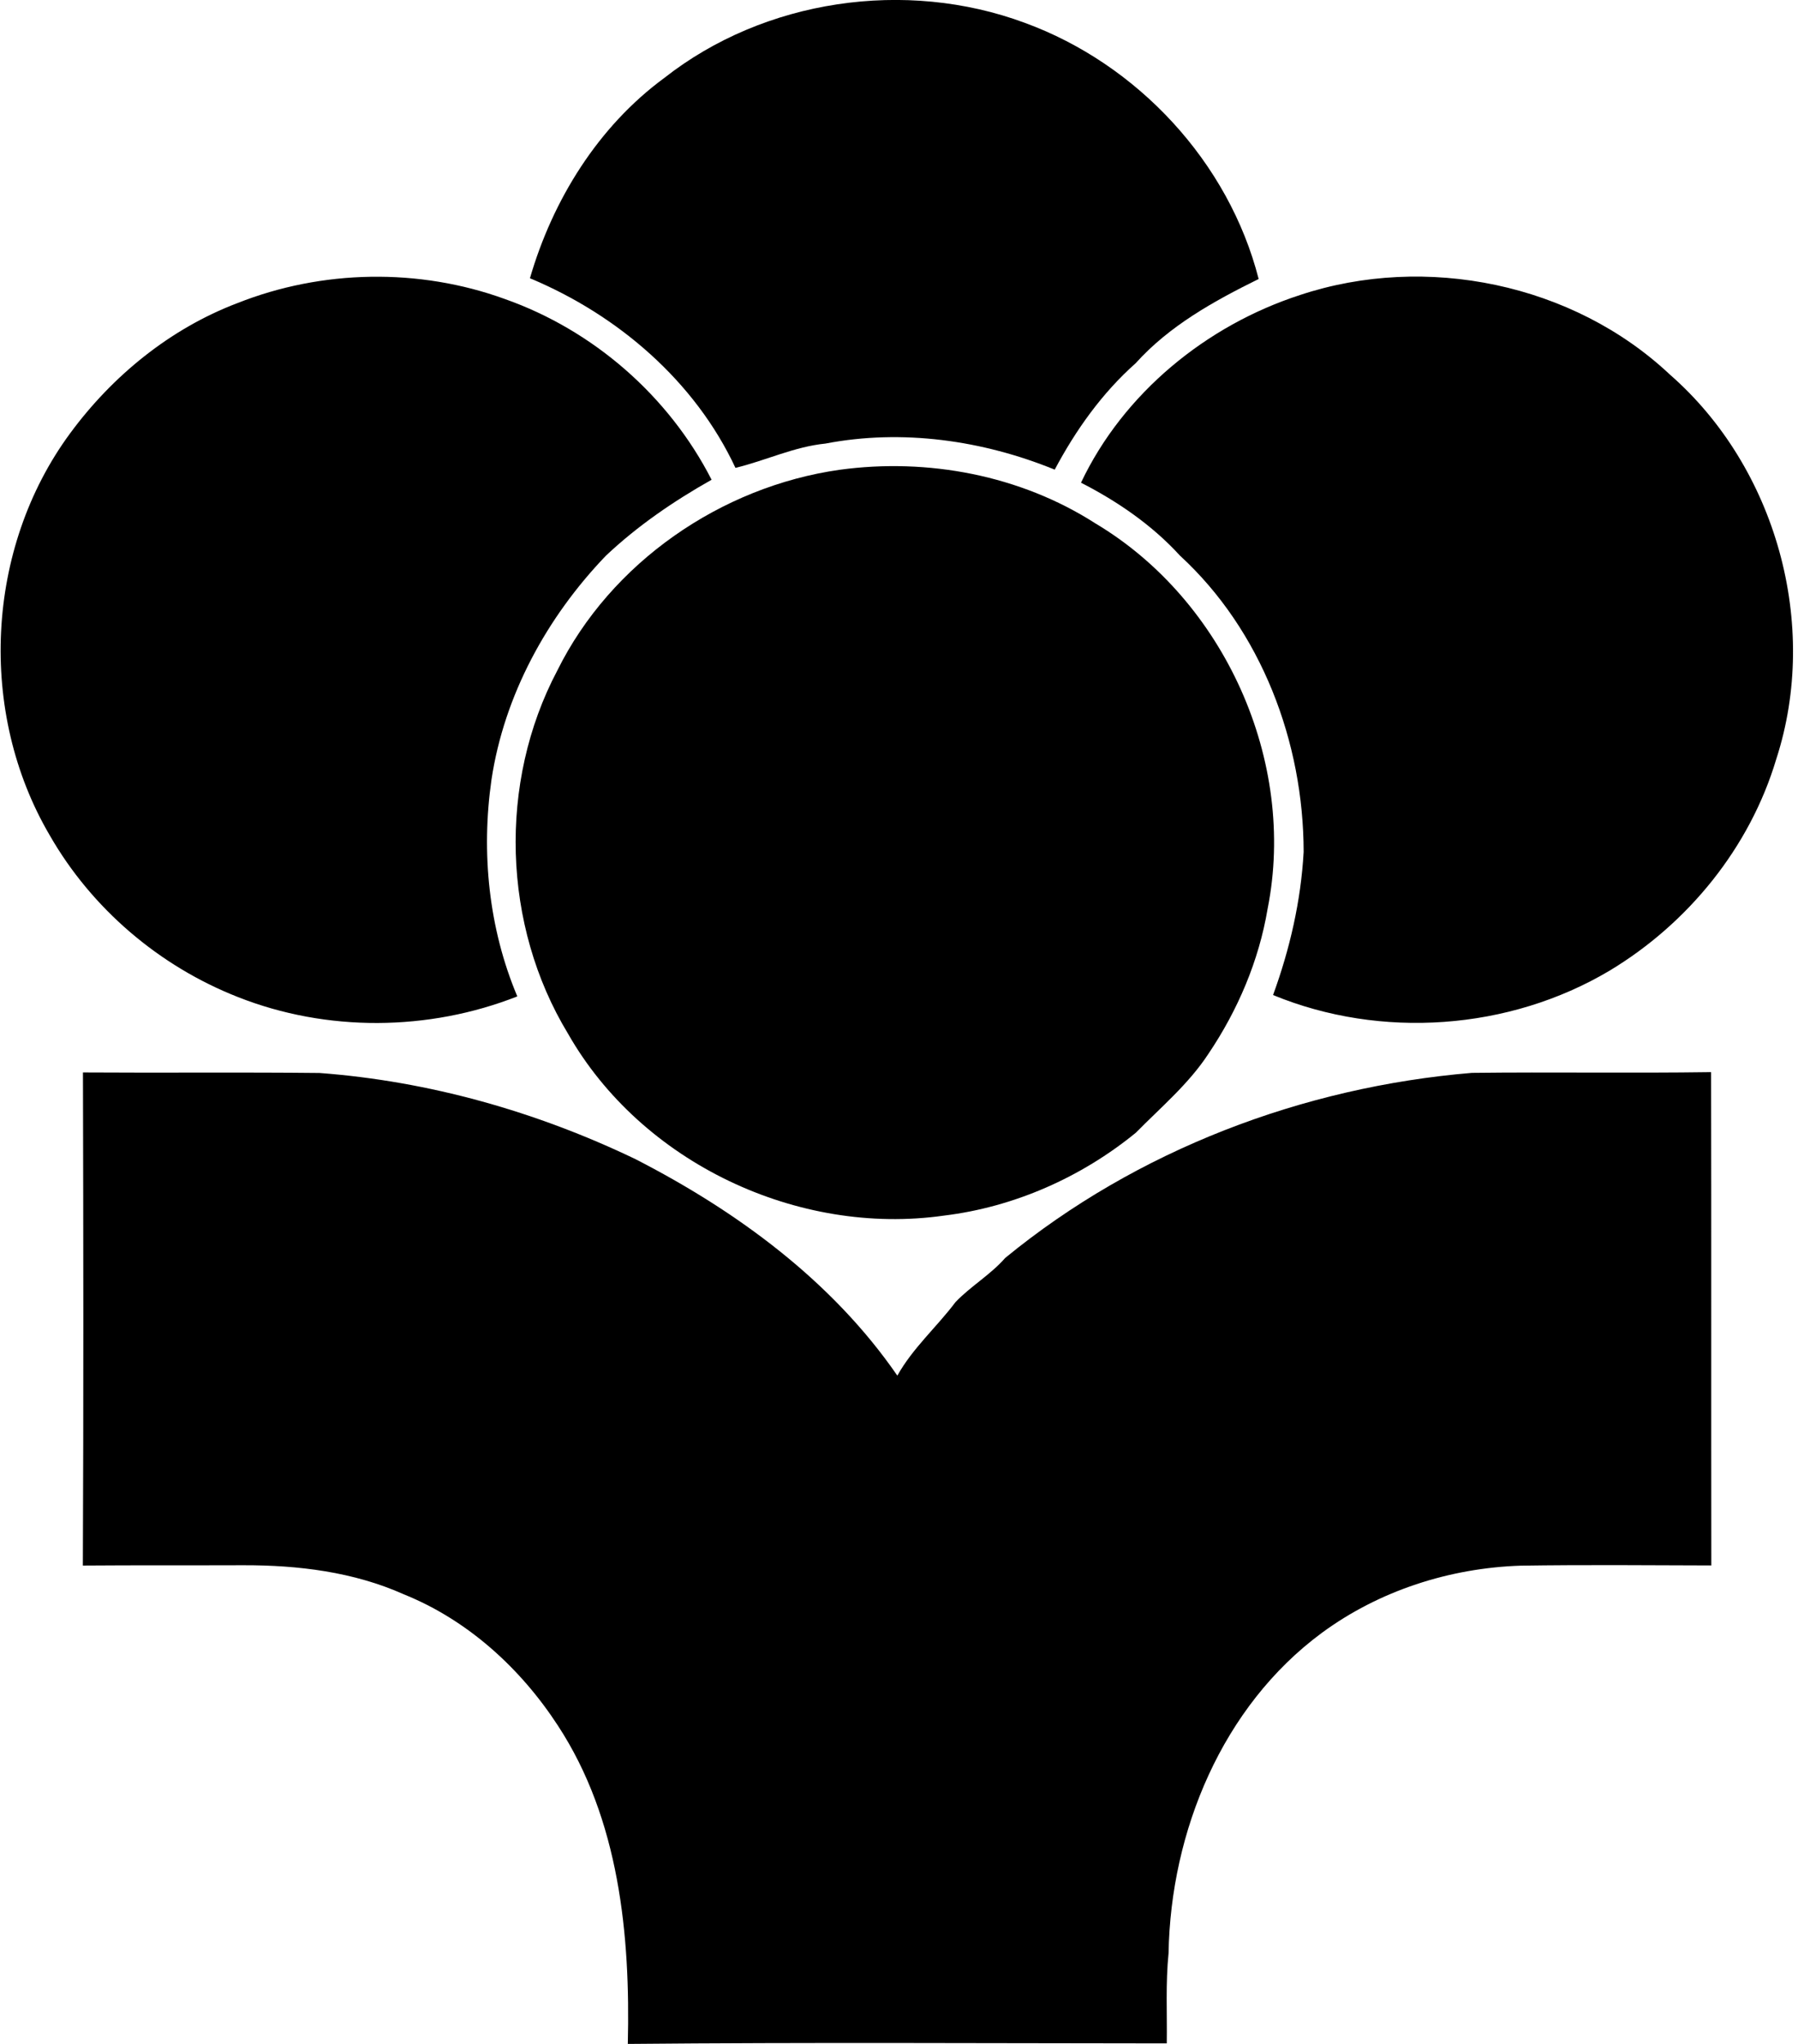
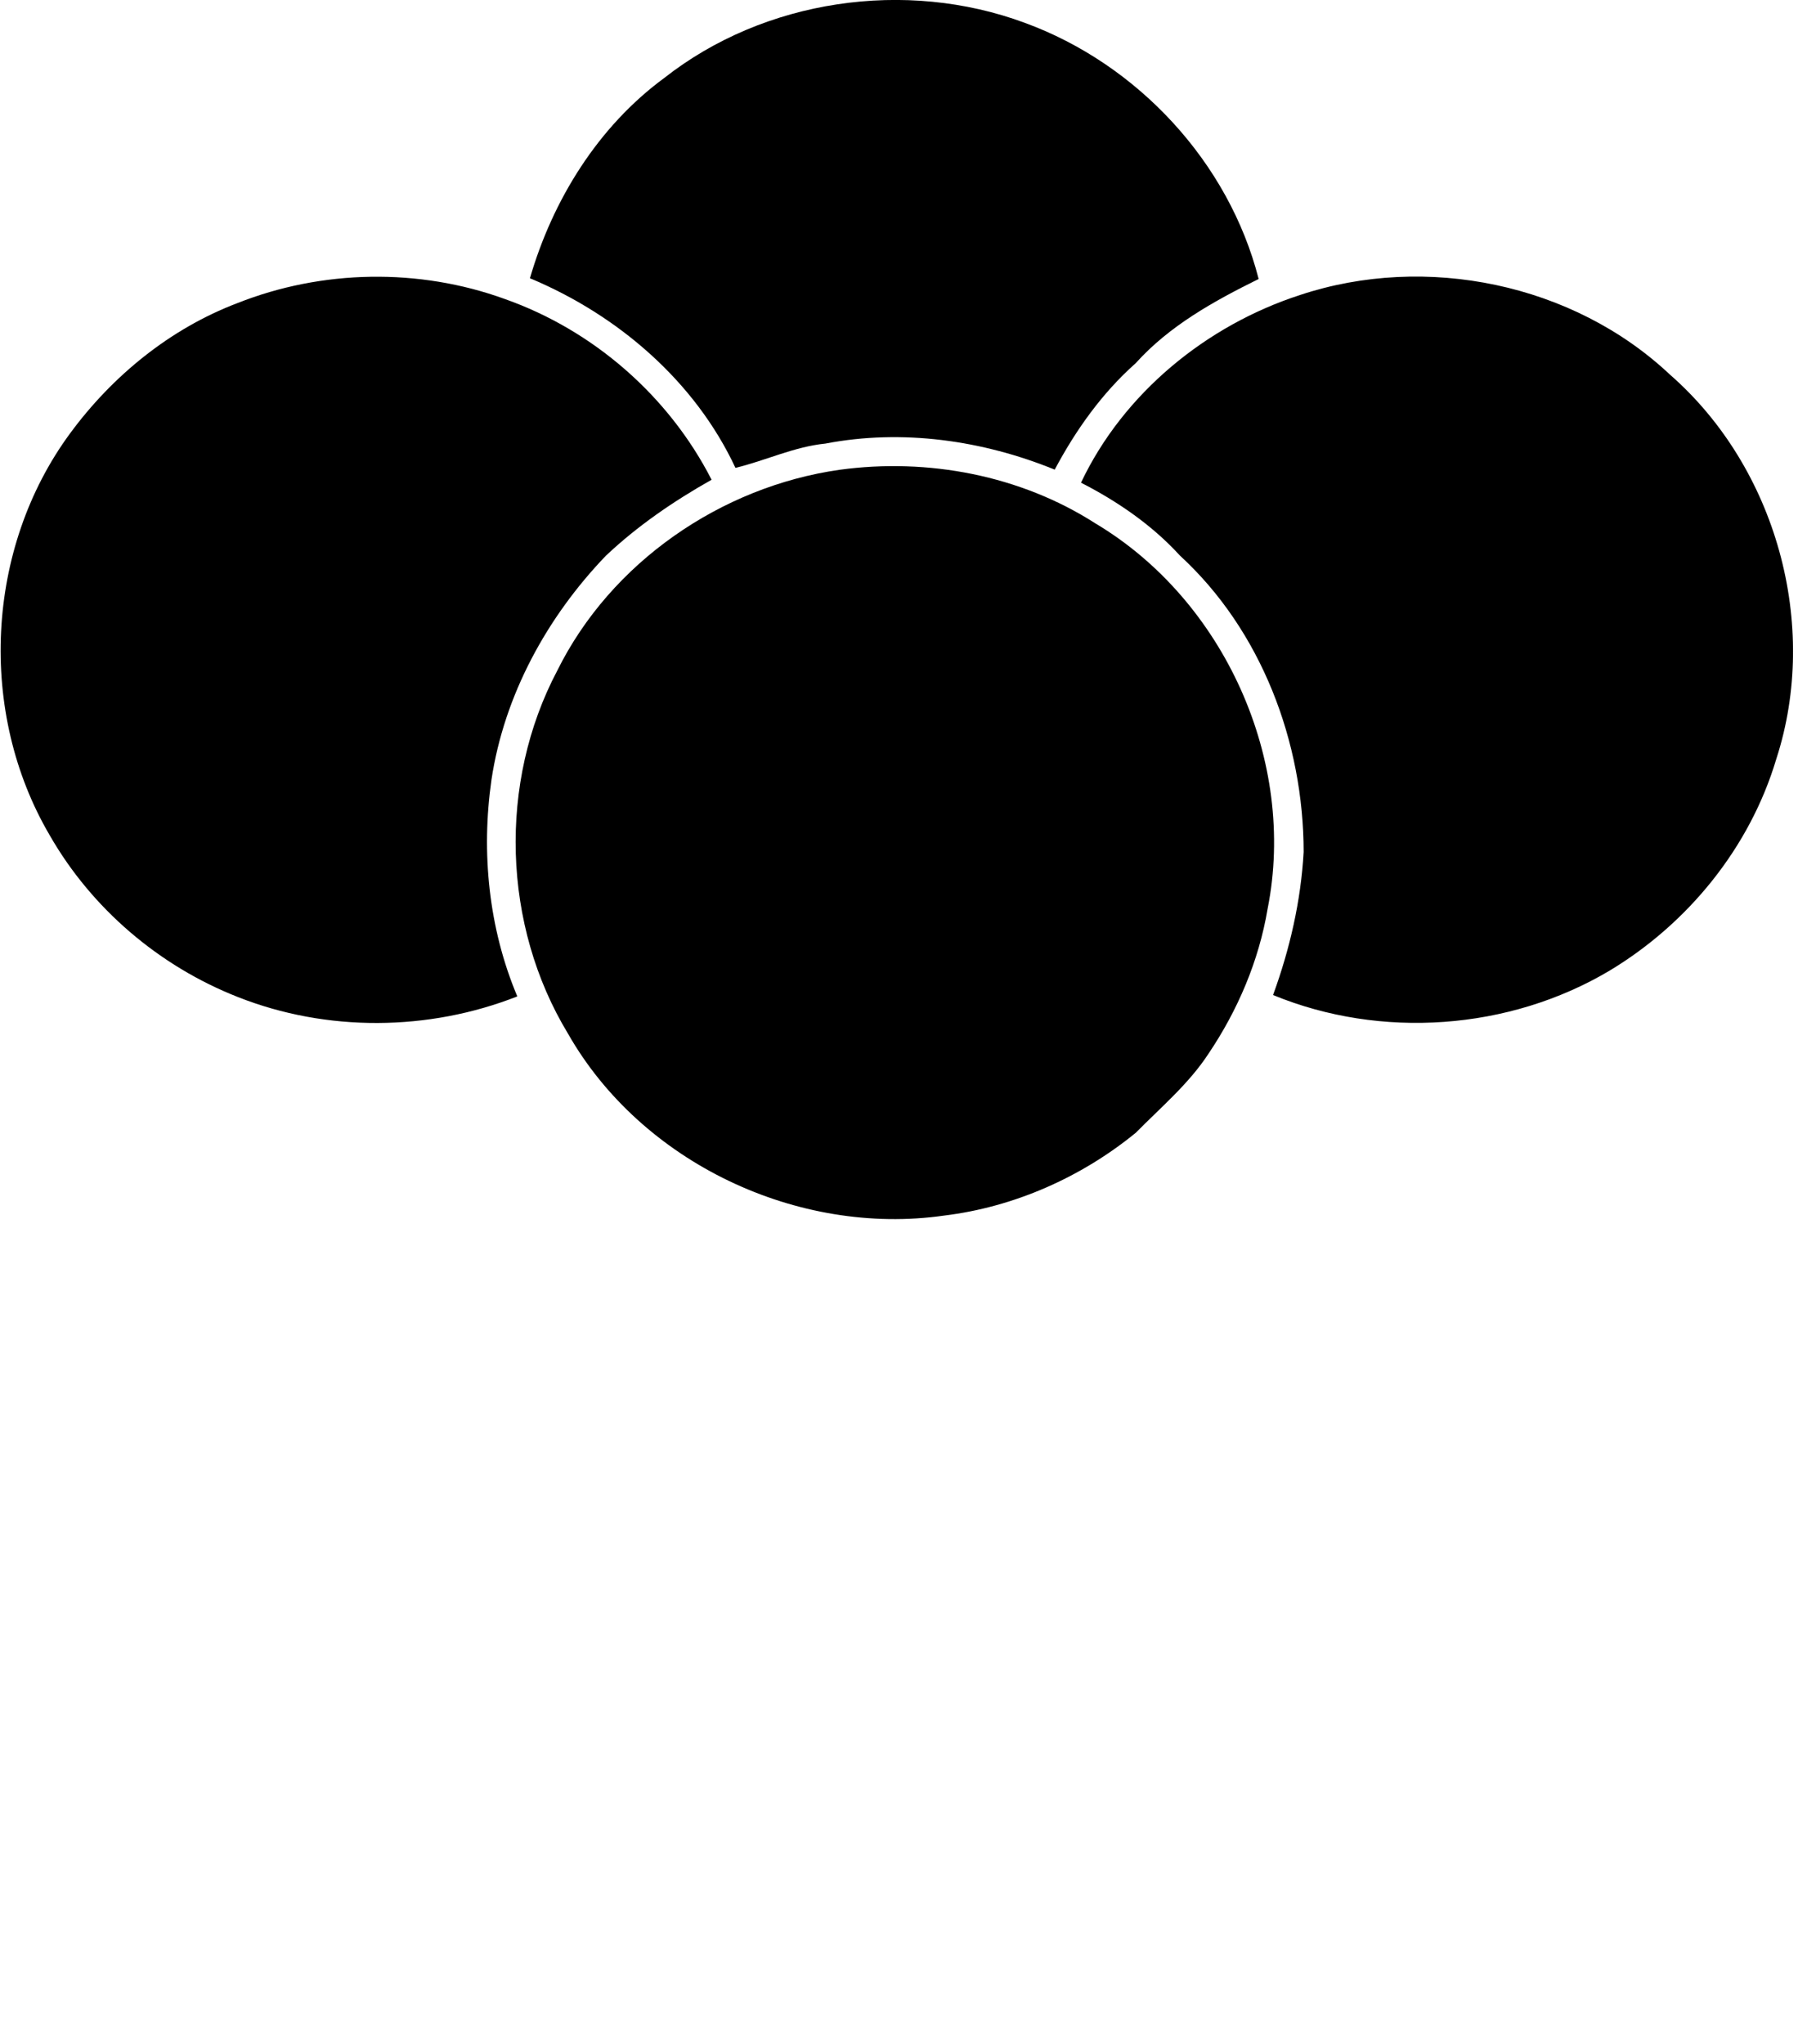
<svg xmlns="http://www.w3.org/2000/svg" width="176" height="200" fill="none" viewBox="0 0 176 200">
  <path fill="#000" d="M65.014 7.635C74.811-.072 88.651-2.09 100.31 2.233c11.041 4.033 19.973 13.634 22.895 25.066-4.373 2.161-8.736 4.57-12.039 8.243-3.293 2.922-5.866 6.544-7.924 10.413-7.059-2.88-14.93-3.992-22.443-2.551-3.066.308-5.855 1.667-8.808 2.377-3.972-8.5-11.535-14.973-20.117-18.554 2.222-7.655 6.668-14.838 13.14-19.592Z" />
-   <path fill="#000" d="M23.226 29.666c8.294-3.293 17.781-3.458 26.178-.412 8.675 3.056 16.063 9.498 20.251 17.69-3.704 2.088-7.244 4.506-10.352 7.439-5.762 6-9.95 13.645-11.195 21.918-1.02 7.131-.278 14.54 2.53 21.198-8.684 3.416-18.655 3.498-27.35.062-7.687-3.016-14.304-8.644-18.42-15.827-7.059-12.019-6.297-28.071 1.986-39.319 4.147-5.639 9.796-10.249 16.372-12.75Zm104.044-.803c12.296-4.075 26.723-1.121 36.19 7.79 10.404 9.086 14.684 24.48 10.414 37.621-2.583 8.654-8.623 16.084-16.331 20.714-9.827 5.835-22.381 6.72-32.928 2.377 1.646-4.507 2.727-9.21 2.994-14.005-.01-10.733-4.136-21.67-12.111-28.998-2.727-2.984-6.102-5.299-9.683-7.13 4.147-8.747 12.266-15.395 21.455-18.369Z" />
+   <path fill="#000" d="M23.226 29.666c8.294-3.293 17.781-3.458 26.178-.412 8.675 3.056 16.063 9.498 20.251 17.69-3.704 2.088-7.244 4.506-10.352 7.439-5.762 6-9.95 13.645-11.195 21.918-1.02 7.131-.278 14.54 2.53 21.198-8.684 3.416-18.655 3.498-27.35.062-7.687-3.016-14.304-8.644-18.42-15.827-7.059-12.019-6.297-28.071 1.986-39.319 4.147-5.639 9.796-10.249 16.372-12.75m104.044-.803c12.296-4.075 26.723-1.121 36.19 7.79 10.404 9.086 14.684 24.48 10.414 37.621-2.583 8.654-8.623 16.084-16.331 20.714-9.827 5.835-22.381 6.72-32.928 2.377 1.646-4.507 2.727-9.21 2.994-14.005-.01-10.733-4.136-21.67-12.111-28.998-2.727-2.984-6.102-5.299-9.683-7.13 4.147-8.747 12.266-15.395 21.455-18.369Z" />
  <path fill="#000" d="M82.199 45.967c8.613-1.173 17.678.535 25.026 5.248 12.615 7.511 19.736 23.286 16.855 37.723-.854 5.084-2.922 9.92-5.793 14.18-1.925 2.943-4.652 5.228-7.101 7.718-5.34 4.363-11.916 7.275-18.769 8.109-14.324 2.047-29.625-5.176-36.818-17.802-6.431-10.6-6.843-24.563-1.05-35.522 5.238-10.578 16.022-18.008 27.65-19.654Z" />
-   <path fill="#000" d="M8.12 104.939c7.718.052 15.435-.031 23.153.052 10.722.802 21.229 3.776 30.922 8.427 9.93 5.094 19.253 11.916 25.643 21.188 1.513-2.707 3.859-4.754 5.7-7.203 1.503-1.565 3.417-2.666 4.858-4.312 12.883-10.558 29.141-16.732 45.688-18.111 7.81-.092 15.61.041 23.41-.072.031 16.094 0 32.178.021 48.271-6.205-.02-12.42-.072-18.636.021-6.956.226-13.871 2.439-19.5 6.586-9.744 7.193-14.787 19.438-14.992 31.333-.299 2.933-.134 5.886-.175 8.829-17.586-.01-35.172-.113-52.758.052.257-10.681-.844-21.99-6.843-31.149-3.653-5.608-8.819-10.321-15.075-12.842-4.919-2.202-10.352-2.86-15.693-2.85-5.248.02-10.496-.01-15.733.031.072-16.094.051-32.167.01-48.251Z" />
</svg>